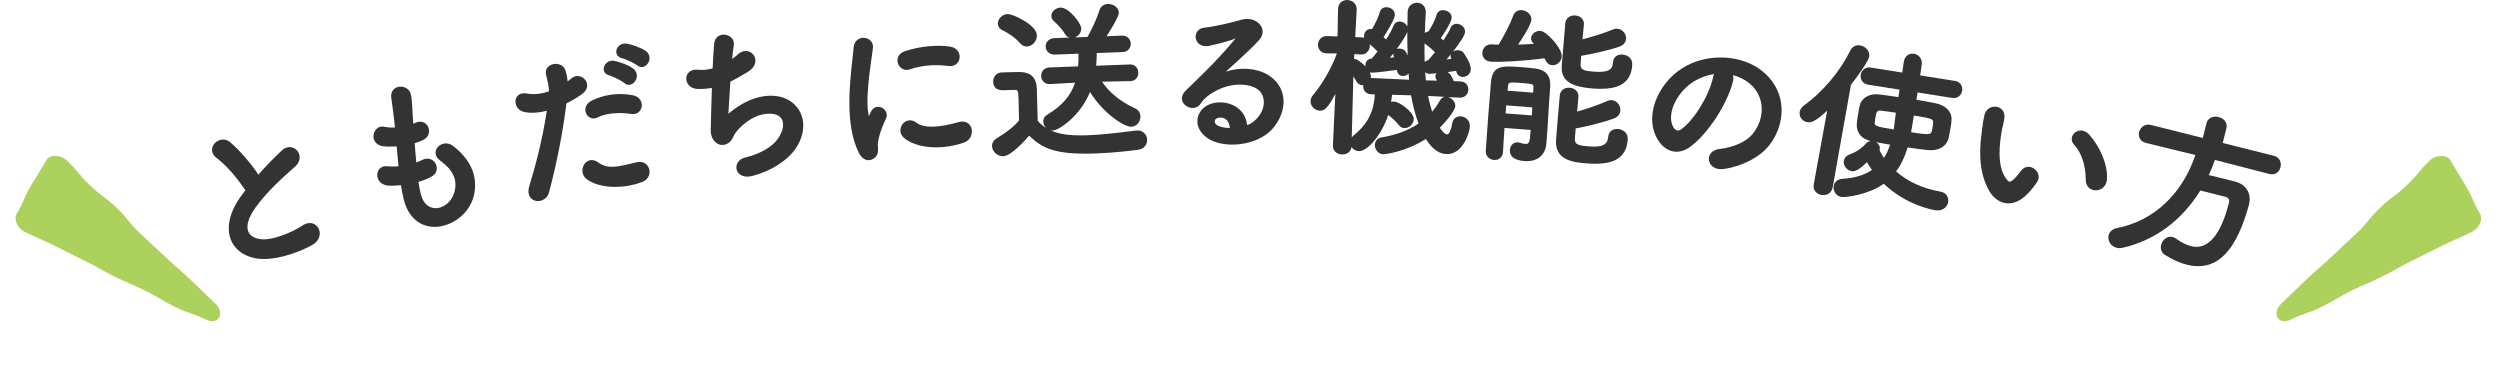
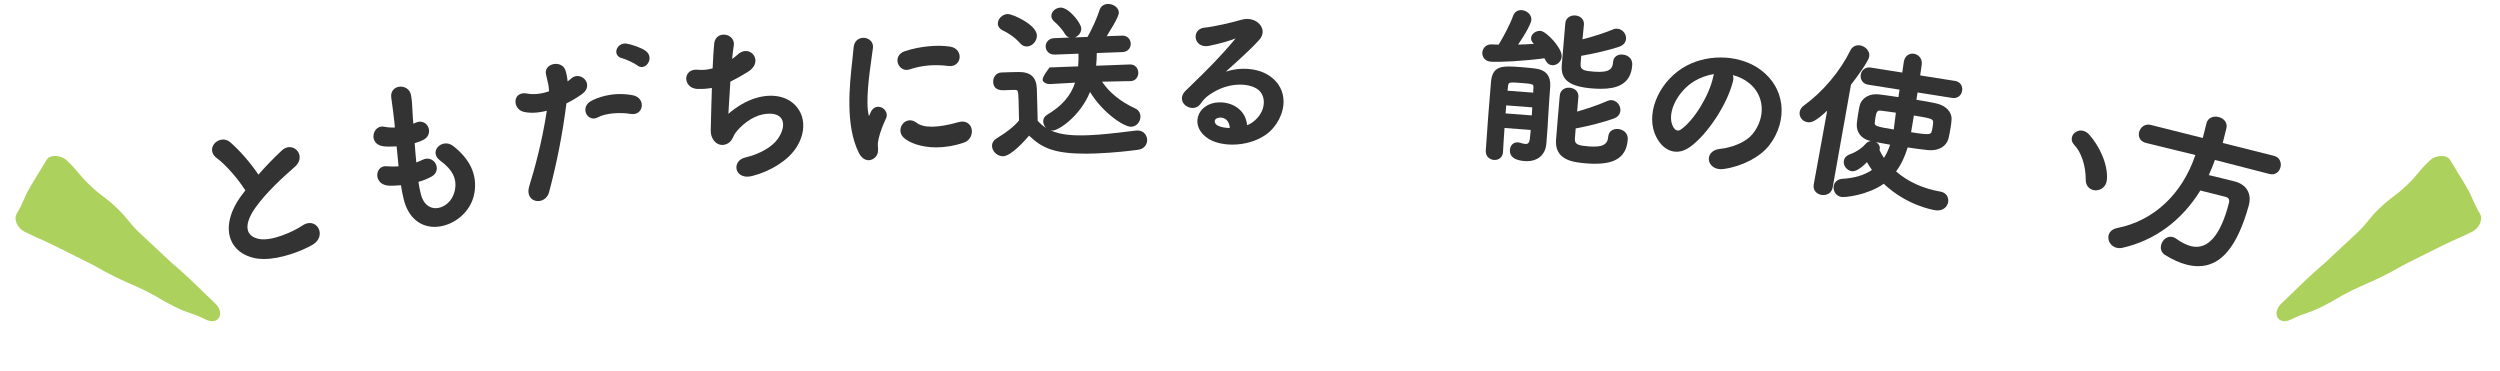
<svg xmlns="http://www.w3.org/2000/svg" width="533" height="79" viewBox="0 0 533 79" fill="none">
  <path d="M66.971 47.768C66.217 47.389 65.293 47.514 64.442 48.107C62.615 49.349 57.872 51.527 55.178 50.93C53.996 50.68 53.238 50.14 52.919 49.321C52.447 48.107 52.996 46.308 54.468 44.255C56.787 41.016 60.171 37.911 62.857 35.567C63.664 34.87 64.023 33.97 63.841 33.107C63.68 32.328 63.115 31.699 62.365 31.461C61.591 31.219 60.76 31.445 60.082 32.083C58.287 33.76 56.654 35.446 55.097 37.233C53.375 34.68 51.096 32.062 49.087 30.332C48.418 29.751 47.563 29.598 46.74 29.904C45.929 30.207 45.336 30.901 45.223 31.675C45.114 32.425 45.469 33.151 46.22 33.712C48.107 35.108 50.588 37.915 52.31 40.589C52.161 40.774 52.024 40.96 51.878 41.157C51.798 41.27 51.713 41.383 51.624 41.496C49.083 44.82 48.184 48.272 49.16 50.962C49.898 53.003 51.677 54.439 54.169 55.004C54.827 55.153 55.529 55.218 56.259 55.218C59.921 55.218 64.24 53.552 66.604 52.205C67.624 51.62 68.197 50.716 68.169 49.724C68.149 48.881 67.689 48.131 66.979 47.772L66.971 47.768Z" fill="black" fill-opacity="0.8" />
  <path d="M96.564 31.098C95.862 30.554 94.966 30.429 94.176 30.759C93.454 31.062 92.954 31.679 92.873 32.365C92.793 33.054 93.139 33.72 93.849 34.24C96.552 36.204 97.532 38.273 96.931 40.758C96.354 43.138 94.462 44.384 92.893 44.388H92.889C91.349 44.388 90.195 43.291 89.719 41.375C89.501 40.48 89.332 39.624 89.211 38.778C90.312 38.463 91.276 38.068 92.079 37.608C93.212 36.95 93.337 35.745 92.877 34.893C92.421 34.046 91.324 33.441 90.005 34.103C89.618 34.297 89.203 34.47 88.759 34.631C88.626 33.329 88.513 31.977 88.412 30.525C89.05 30.332 89.703 30.118 90.332 29.779C91.514 29.162 91.695 27.9 91.268 27.024C90.869 26.206 89.86 25.589 88.586 26.169C88.433 26.242 88.283 26.315 88.126 26.379C88.118 26.294 88.114 26.21 88.106 26.121C88.09 25.899 88.073 25.673 88.045 25.463C87.985 24.705 87.953 24.048 87.924 23.415C87.872 22.269 87.828 21.285 87.606 20.18C87.347 18.901 86.097 18.321 85.036 18.498C84.101 18.655 83.234 19.434 83.415 20.825L83.52 21.571C83.709 22.935 83.887 24.225 84.093 26.161C84.117 26.375 84.137 26.597 84.153 26.819C84.161 26.944 84.173 27.069 84.185 27.19C83.439 27.222 82.645 27.166 81.878 27.016C81.209 26.883 80.572 27.113 80.128 27.642C79.632 28.234 79.483 29.114 79.761 29.824C79.93 30.259 80.41 31.013 81.713 31.183C82.241 31.271 83.363 31.284 84.564 31.211L84.585 31.437C84.71 32.82 84.827 34.131 84.968 35.458C84.198 35.535 83.383 35.531 82.491 35.446C81.802 35.361 81.185 35.615 80.801 36.148C80.378 36.733 80.309 37.555 80.632 38.237C80.85 38.701 81.431 39.487 82.907 39.584C83.758 39.608 84.625 39.572 85.484 39.487C85.621 40.419 85.807 41.375 86.053 42.395C86.932 46.154 89.388 48.369 92.655 48.369C92.736 48.369 92.821 48.369 92.901 48.365C96.39 48.248 100.436 45.485 101.158 41.064C101.771 37.269 100.226 33.913 96.564 31.09V31.098Z" fill="black" fill-opacity="0.8" />
-   <path d="M135.699 34.6C131.605 35.608 129.548 36.116 127.532 34.62C126.37 33.757 125.257 34.132 124.672 34.882C123.974 35.777 123.918 37.245 125.031 38.153C126.265 39.157 128.504 39.847 131.162 39.847C132.948 39.847 134.929 39.536 136.921 38.798C138.292 38.298 138.696 37.004 138.389 35.987C138.103 35.043 137.159 34.245 135.695 34.604L135.699 34.6Z" fill="black" fill-opacity="0.8" />
  <path d="M125.168 17.97C125.071 17.244 124.539 16.603 123.813 16.337C123.103 16.075 122.365 16.224 121.804 16.732C121.55 16.938 121.292 17.147 121.014 17.361C120.937 16.486 120.78 15.683 120.546 14.969C120.122 13.764 118.811 13.425 117.791 13.719C116.916 13.973 116.145 14.739 116.411 15.881C116.476 16.159 116.536 16.417 116.593 16.659C116.843 17.708 117.029 18.486 117.049 19.466C115.379 20.039 113.786 20.205 112.427 19.951C110.87 19.652 110.123 20.41 109.942 21.217C109.72 22.217 110.317 23.5 111.563 23.819C112.963 24.173 114.609 24.105 116.585 23.613C115.516 30.554 113.943 36.084 112.846 39.665C112.394 41.109 112.882 41.908 113.209 42.259C113.584 42.658 114.129 42.872 114.701 42.872C114.891 42.872 115.084 42.848 115.274 42.799C116.145 42.581 116.811 41.904 117.061 40.988C118.755 34.6 119.965 28.4 120.763 22.04C121.877 21.499 123.038 20.806 124.055 20.08C125.164 19.297 125.228 18.426 125.172 17.974L125.168 17.97Z" fill="black" fill-opacity="0.8" />
-   <path d="M129.968 16.098C130.706 16.3 132.557 17.219 133.082 17.691C133.384 17.953 133.723 18.087 134.07 18.087C134.231 18.087 134.397 18.058 134.558 17.998C135.159 17.776 135.639 17.159 135.752 16.461C135.865 15.759 135.59 15.09 135.006 14.63C134.038 13.86 132.037 13.19 130.988 12.98C129.843 12.75 128.927 13.529 128.738 14.384C128.601 15.005 128.843 15.828 129.964 16.098H129.968Z" fill="black" fill-opacity="0.8" />
  <path d="M132.707 12.437C133.408 12.598 135.284 13.485 135.836 13.921C136.135 14.167 136.466 14.292 136.8 14.292C136.978 14.292 137.155 14.256 137.329 14.187C137.922 13.949 138.381 13.32 138.466 12.626C138.551 11.932 138.26 11.291 137.672 10.86C136.659 10.121 134.618 9.468 133.59 9.299C132.448 9.121 131.573 9.912 131.416 10.742C131.299 11.368 131.565 12.187 132.703 12.441L132.707 12.437Z" fill="black" fill-opacity="0.8" />
  <path d="M125.704 25.028C125.97 25.189 126.261 25.27 126.555 25.27C126.85 25.27 127.156 25.189 127.447 25.028C129.092 24.092 132.311 23.915 134.477 24.29C135.852 24.52 136.651 23.669 136.808 22.777C136.989 21.761 136.388 20.583 134.892 20.301C130.355 19.446 126.983 21.011 126.059 21.511C124.99 22.083 124.809 22.906 124.797 23.346C124.777 24.027 125.131 24.689 125.7 25.032L125.704 25.028Z" fill="black" fill-opacity="0.8" />
  <path d="M161.638 20.765C159.04 21.427 156.826 22.947 155.289 24.266C155.346 23.468 155.41 22.37 155.483 21.152C155.551 19.995 155.628 18.708 155.713 17.414C156.955 16.8 158.181 16.111 159.46 15.312C160.553 14.643 161.133 13.711 161.049 12.751C160.98 11.981 160.476 11.303 159.762 11.021C158.959 10.706 158.064 10.916 157.302 11.601C156.902 11.96 156.495 12.287 156.092 12.582C156.201 11.476 156.301 10.521 156.431 9.811C156.572 9.053 156.326 8.351 155.757 7.887C155.136 7.383 154.228 7.242 153.494 7.536C152.801 7.818 152.369 8.427 152.272 9.258C152.147 10.416 152.022 12.392 151.933 14.582C150.893 14.868 149.82 14.969 148.828 14.873C147.513 14.731 146.888 15.32 146.638 15.683C146.242 16.248 146.202 17.006 146.529 17.668C146.912 18.446 147.694 18.914 148.678 18.958C149.78 18.999 150.796 18.926 151.776 18.745C151.671 21.697 151.603 24.73 151.554 26.763L151.53 27.787C151.506 28.921 151.982 29.965 152.776 30.51C153.398 30.941 154.136 31.018 154.845 30.732C155.769 30.369 156.096 29.679 156.386 29.074C156.511 28.808 156.632 28.558 156.798 28.336C157.959 26.759 160.266 24.855 162.573 24.399C164.541 24.008 165.977 24.327 166.611 25.299C167.276 26.319 166.982 27.961 165.844 29.582C164.654 31.316 161.992 32.845 158.899 33.575C157.967 33.797 157.306 34.37 157.08 35.148C156.886 35.809 157.056 36.499 157.528 36.987C157.802 37.27 158.35 37.661 159.302 37.661C159.617 37.661 159.976 37.616 160.383 37.516C164.324 36.527 167.986 34.184 169.716 31.542C171.612 28.671 171.769 25.448 170.124 23.133C168.422 20.737 165.251 19.85 161.65 20.761L161.638 20.765Z" fill="black" fill-opacity="0.8" />
  <path d="M204.318 26.049C199.978 27.287 196.901 27.331 195.42 26.178C194.275 25.29 193.125 25.633 192.496 26.367C191.851 27.125 191.681 28.42 192.645 29.328C193.767 30.372 196.235 31.421 199.587 31.421C201.341 31.421 203.338 31.135 205.512 30.404C206.944 29.916 207.452 28.416 207.101 27.307C206.827 26.432 205.931 25.581 204.318 26.049Z" fill="black" fill-opacity="0.8" />
  <path d="M193.286 14.905C193.492 14.905 193.706 14.868 193.916 14.8C196.545 13.925 199.248 13.687 202.164 14.066C203.616 14.271 204.435 13.356 204.576 12.416C204.737 11.376 204.108 10.194 202.607 9.948C199.865 9.5 196.081 9.871 192.96 10.9C192.088 11.186 191.528 11.747 191.375 12.481C191.229 13.174 191.496 13.941 192.044 14.429C192.399 14.743 192.831 14.909 193.278 14.909L193.286 14.905Z" fill="black" fill-opacity="0.8" />
  <path d="M188.019 22.959C187.281 22.588 186.285 22.693 185.704 23.782C185.632 23.931 185.398 24.439 185.261 24.77C184.47 21.951 185.333 15.796 185.857 12.073C185.962 11.327 186.051 10.685 186.112 10.197C186.188 9.5 185.914 8.87 185.357 8.467C184.728 8.015 183.873 7.935 183.179 8.261C182.474 8.592 182.05 9.278 181.986 10.189C181.933 10.899 181.832 11.783 181.719 12.803C181.139 17.994 180.167 26.686 183.083 32.542C183.667 33.716 184.406 34.059 184.918 34.139C185.007 34.151 185.099 34.159 185.188 34.159C185.704 34.159 186.212 33.934 186.62 33.514C187.281 32.836 187.225 32.034 187.176 31.328C187.152 31.001 187.132 30.691 187.176 30.392C187.297 29.456 187.693 27.807 188.899 25.254C189.346 24.314 188.806 23.346 188.027 22.951L188.019 22.959Z" fill="black" fill-opacity="0.8" />
-   <path d="M242.44 27.823L242.235 27.831C241.734 27.888 241.194 27.956 240.625 28.025C238.088 28.335 234.934 28.723 231.982 28.832C228.787 28.953 226.081 28.775 223.911 27.767C224.101 27.815 224.294 27.835 224.496 27.827C225.706 27.783 230.284 24.806 232.393 19.607C235.104 24.04 239.56 27.021 241.133 27.021C241.15 27.021 241.162 27.021 241.178 27.021C242.44 26.972 243.178 25.827 243.142 24.79C243.114 24.028 242.711 23.431 242.005 23.108C238.923 21.693 236.499 19.732 234.959 17.417L241.029 17.288H241.069C242.17 17.244 242.715 16.34 242.682 15.469C242.666 15.001 242.497 14.57 242.21 14.259C241.884 13.9 241.428 13.727 240.9 13.743L233.7 14.013C233.785 13.073 233.829 12.166 233.833 11.307L239.347 11.101C239.887 11.081 240.343 10.871 240.662 10.5C240.944 10.169 241.089 9.734 241.073 9.282C241.041 8.411 240.395 7.552 239.218 7.596L235.947 7.717C238.29 4.007 238.548 3.051 238.536 2.655C238.516 2.135 238.234 1.655 237.733 1.304C237.286 0.99 236.717 0.824 236.164 0.844C235.301 0.877 234.644 1.385 234.402 2.204C233.942 3.74 232.708 6.402 231.865 7.87L229.167 7.971C229.909 7.697 230.554 6.967 230.522 6.043C230.477 4.878 227.832 1.554 226.093 1.619C225.593 1.639 225.093 1.845 224.722 2.183C224.343 2.534 224.133 2.994 224.149 3.446C224.165 3.849 224.351 4.208 224.722 4.555C225.283 5.043 226.327 6.031 227.009 7.181C227.239 7.596 227.582 7.887 227.997 8.012L224.77 8.133C224.048 8.161 223.617 8.471 223.383 8.73C223.08 9.064 222.919 9.5 222.939 9.956C222.955 10.415 223.145 10.839 223.476 11.146C223.73 11.383 224.177 11.662 224.903 11.638L229.933 11.448C229.957 12.404 229.933 13.311 229.856 14.15L223.774 14.38C222.495 14.429 221.947 15.376 221.979 16.24C221.995 16.695 222.177 17.119 222.487 17.425C222.729 17.667 223.169 17.95 223.871 17.925L229.207 17.623C228.291 20.414 226.412 22.58 223.326 24.419C222.717 24.754 222.395 25.302 222.419 25.96C222.439 26.448 222.665 26.932 223.044 27.283C223.052 27.291 223.06 27.299 223.068 27.303C222.399 26.892 221.79 26.383 221.237 25.754C221.197 24.601 221.169 23.403 221.144 22.237C221.12 21.084 221.096 19.958 221.056 18.926C220.963 16.474 219.733 15.34 217.212 15.352C216.01 15.36 214.792 15.405 213.501 15.453C212.961 15.473 212.485 15.715 212.162 16.131C211.88 16.494 211.727 16.978 211.747 17.458C211.815 19.321 213.513 19.256 214.151 19.232L215.675 19.176C216.442 19.148 216.792 19.152 216.921 19.337C217.095 19.583 217.119 20.253 217.163 21.362C217.208 22.576 217.228 23.802 217.248 25.222L217.256 25.677C216.256 26.916 214.743 28.126 212.501 29.485C211.831 29.892 211.476 30.489 211.501 31.167C211.521 31.719 211.795 32.272 212.255 32.687C212.695 33.083 213.255 33.309 213.808 33.309C213.832 33.309 213.86 33.309 213.884 33.309C215.615 33.244 218.583 29.88 219.398 28.92C222.169 31.514 224.69 33.05 233.66 32.716C237.568 32.571 241.186 32.127 242.557 31.945C244.094 31.756 244.602 30.663 244.57 29.788C244.55 29.267 244.34 28.767 243.989 28.408C243.594 28.001 243.061 27.799 242.448 27.819L242.44 27.823Z" fill="black" fill-opacity="0.8" />
+   <path d="M242.44 27.823L242.235 27.831C241.734 27.888 241.194 27.956 240.625 28.025C238.088 28.335 234.934 28.723 231.982 28.832C228.787 28.953 226.081 28.775 223.911 27.767C224.101 27.815 224.294 27.835 224.496 27.827C225.706 27.783 230.284 24.806 232.393 19.607C235.104 24.04 239.56 27.021 241.133 27.021C241.15 27.021 241.162 27.021 241.178 27.021C242.44 26.972 243.178 25.827 243.142 24.79C243.114 24.028 242.711 23.431 242.005 23.108C238.923 21.693 236.499 19.732 234.959 17.417L241.029 17.288H241.069C242.17 17.244 242.715 16.34 242.682 15.469C242.666 15.001 242.497 14.57 242.21 14.259C241.884 13.9 241.428 13.727 240.9 13.743L233.7 14.013C233.785 13.073 233.829 12.166 233.833 11.307L239.347 11.101C239.887 11.081 240.343 10.871 240.662 10.5C240.944 10.169 241.089 9.734 241.073 9.282C241.041 8.411 240.395 7.552 239.218 7.596L235.947 7.717C238.29 4.007 238.548 3.051 238.536 2.655C238.516 2.135 238.234 1.655 237.733 1.304C237.286 0.99 236.717 0.824 236.164 0.844C235.301 0.877 234.644 1.385 234.402 2.204C233.942 3.74 232.708 6.402 231.865 7.87L229.167 7.971C229.909 7.697 230.554 6.967 230.522 6.043C230.477 4.878 227.832 1.554 226.093 1.619C225.593 1.639 225.093 1.845 224.722 2.183C224.343 2.534 224.133 2.994 224.149 3.446C224.165 3.849 224.351 4.208 224.722 4.555C225.283 5.043 226.327 6.031 227.009 7.181C227.239 7.596 227.582 7.887 227.997 8.012L224.77 8.133C224.048 8.161 223.617 8.471 223.383 8.73C223.08 9.064 222.919 9.5 222.939 9.956C222.955 10.415 223.145 10.839 223.476 11.146C223.73 11.383 224.177 11.662 224.903 11.638L229.933 11.448C229.957 12.404 229.933 13.311 229.856 14.15L223.774 14.38C221.995 16.695 222.177 17.119 222.487 17.425C222.729 17.667 223.169 17.95 223.871 17.925L229.207 17.623C228.291 20.414 226.412 22.58 223.326 24.419C222.717 24.754 222.395 25.302 222.419 25.96C222.439 26.448 222.665 26.932 223.044 27.283C223.052 27.291 223.06 27.299 223.068 27.303C222.399 26.892 221.79 26.383 221.237 25.754C221.197 24.601 221.169 23.403 221.144 22.237C221.12 21.084 221.096 19.958 221.056 18.926C220.963 16.474 219.733 15.34 217.212 15.352C216.01 15.36 214.792 15.405 213.501 15.453C212.961 15.473 212.485 15.715 212.162 16.131C211.88 16.494 211.727 16.978 211.747 17.458C211.815 19.321 213.513 19.256 214.151 19.232L215.675 19.176C216.442 19.148 216.792 19.152 216.921 19.337C217.095 19.583 217.119 20.253 217.163 21.362C217.208 22.576 217.228 23.802 217.248 25.222L217.256 25.677C216.256 26.916 214.743 28.126 212.501 29.485C211.831 29.892 211.476 30.489 211.501 31.167C211.521 31.719 211.795 32.272 212.255 32.687C212.695 33.083 213.255 33.309 213.808 33.309C213.832 33.309 213.86 33.309 213.884 33.309C215.615 33.244 218.583 29.88 219.398 28.92C222.169 31.514 224.69 33.05 233.66 32.716C237.568 32.571 241.186 32.127 242.557 31.945C244.094 31.756 244.602 30.663 244.57 29.788C244.55 29.267 244.34 28.767 243.989 28.408C243.594 28.001 243.061 27.799 242.448 27.819L242.44 27.823Z" fill="black" fill-opacity="0.8" />
  <path d="M213.76 6.478C214.756 6.914 216.325 7.89 217.462 9.197C217.854 9.665 218.346 9.911 218.894 9.911C218.919 9.911 218.939 9.911 218.963 9.911C220.108 9.866 221.109 8.733 221.064 7.531C221.016 6.281 219.528 5.131 218.289 4.385C216.974 3.595 215.418 2.973 214.817 2.994C213.691 3.034 212.699 4.03 212.739 5.083C212.76 5.664 213.131 6.172 213.764 6.478H213.76Z" fill="black" fill-opacity="0.8" />
  <path d="M270.263 15.928C267.883 14.489 264.362 14.271 261.349 15.271C261.934 14.735 262.539 14.186 263.164 13.625C263.559 13.271 263.954 12.912 264.354 12.549C266.084 10.976 267.431 9.649 268.472 8.495C269.286 7.596 269.424 6.49 268.831 5.535C268.202 4.514 266.645 3.659 264.709 4.2C262.494 4.841 259.062 5.647 256.759 5.902C255.94 5.99 255.315 6.426 255.045 7.1C254.779 7.757 254.908 8.543 255.372 9.096C255.9 9.729 256.775 9.975 257.771 9.774C260.111 9.29 262.236 8.689 263.442 8.184C259.986 12.335 257.32 14.924 253.976 18.171L252.806 19.308C251.842 20.24 251.931 21.095 252.068 21.519C252.31 22.269 253.056 22.862 253.932 22.991C254.75 23.112 255.48 22.805 255.936 22.148C256.727 20.998 257.449 20.365 258.909 19.542C262.434 17.522 266.257 17.752 268.068 18.994C268.875 19.538 269.371 20.47 269.44 21.543C269.533 23.031 268.827 24.544 267.508 25.701C266.983 26.161 266.403 26.508 265.874 26.685C265.761 25.383 265.229 24.249 264.321 23.394C263.216 22.349 261.603 21.777 259.893 21.825C257.687 21.882 255.932 23.067 255.42 24.85C254.928 26.564 255.714 28.311 257.529 29.513C258.784 30.352 260.683 30.831 262.748 30.831C265.16 30.831 267.794 30.182 269.896 28.702C272.239 27.036 273.747 24.112 273.65 21.426C273.594 19.821 272.961 17.566 270.271 15.928H270.263ZM259.598 26.758C259.155 26.52 258.909 26.108 258.989 25.733C259.066 25.37 259.445 25.124 260.006 25.076C260.595 25.028 261.107 25.193 261.49 25.56C261.91 25.955 262.156 26.576 262.192 27.294C261.175 27.286 260.22 27.089 259.594 26.758H259.598Z" fill="black" fill-opacity="0.8" />
-   <path d="M310.458 15.13C310.588 15.889 311.116 16.377 311.834 16.405C312.632 16.433 313.54 15.824 313.576 14.788C313.625 13.477 312.116 11.347 312.003 11.226C311.757 10.916 311.346 10.734 310.85 10.714C310.466 10.702 310.075 10.803 309.773 11.012C311.059 9.387 312.322 7.576 312.354 6.786C312.37 6.342 312.177 5.91 311.806 5.576C311.471 5.273 311.043 5.092 310.628 5.075C310.007 5.055 309.482 5.386 309.257 5.951C308.93 6.757 308.345 7.697 307.74 8.613C307.575 8.459 307.409 8.318 307.244 8.181C307.22 8.161 307.199 8.145 307.175 8.125C307.72 7.338 309.454 4.761 309.491 3.777C309.527 2.829 308.599 2.204 307.724 2.171C306.978 2.143 306.409 2.547 306.264 3.192C305.986 4.297 305.207 5.68 304.57 6.689C304.243 6.737 303.977 6.87 303.775 7.052C303.783 6.834 303.791 6.62 303.799 6.41C303.848 5.096 303.896 3.857 303.977 2.708V2.664C304.029 1.284 303.089 0.619 302.194 0.586C301.694 0.566 301.186 0.732 300.811 1.034C300.508 1.28 300.141 1.728 300.113 2.482C300.113 2.514 300.069 3.777 300.052 5.672C299.964 5.463 299.827 5.265 299.645 5.096C299.318 4.789 298.883 4.604 298.447 4.587C297.979 4.571 297.383 4.789 297.112 5.463C296.757 6.318 296.184 7.387 295.515 8.435C295.341 8.25 295.164 8.068 294.975 7.895C295.652 6.866 297.35 4.128 297.386 3.184C297.403 2.72 297.209 2.297 296.842 1.99C296.523 1.724 296.092 1.562 295.656 1.546C294.91 1.518 294.349 1.909 294.16 2.603C293.849 3.833 292.982 5.41 292.522 6.193C292.466 6.189 292.409 6.185 292.357 6.185C291.97 6.169 291.615 6.277 291.349 6.487C291.111 6.673 290.824 7.032 290.8 7.701C290.796 7.822 290.8 7.939 290.824 8.052C290.655 8 290.465 7.967 290.256 7.959L288.929 7.911C289.082 4.813 289.251 2.123 289.251 2.095V2.051C289.3 0.772 288.275 0.042 287.283 0.002C286.343 -0.035 285.327 0.546 285.274 1.901L285.157 7.77L283 7.689C281.729 7.641 281.031 8.552 280.995 9.48C280.979 9.956 281.124 10.408 281.411 10.746C281.636 11.017 282.06 11.347 282.786 11.376L285.028 11.396C283.742 14.917 281.548 18.39 279.926 20.293C279.599 20.672 279.43 21.084 279.414 21.552C279.394 22.064 279.603 22.58 279.987 22.967C280.362 23.351 280.87 23.576 281.382 23.596C282.177 23.629 282.987 23.355 284.69 20.011L284.177 31.026C284.133 32.224 285.101 32.889 286.081 32.925C286.113 32.925 286.142 32.925 286.174 32.925C287.073 32.925 288.021 32.438 288.146 31.336C288.465 31.849 289.042 32.2 289.703 32.224C291.643 32.296 294.716 28.473 295.955 24.516C296.33 24.786 297.431 25.625 298.258 26.702C298.576 27.089 298.972 27.303 299.403 27.319C299.883 27.335 300.383 27.138 300.77 26.771C301.162 26.404 301.396 25.912 301.412 25.419C301.468 23.899 298.346 21.697 297.217 21.652C297.003 21.644 296.785 21.677 296.58 21.749C296.664 21.249 296.741 20.733 296.798 20.204L300.839 20.325C301.246 22.633 301.771 24.605 302.444 26.339C300.262 27.803 297.608 28.795 294.551 29.296C293.599 29.441 293.147 30.179 293.119 30.848C293.083 31.8 293.793 32.849 294.906 32.889C295.378 32.901 299.867 32.308 303.997 29.614C304.727 30.772 306.119 32.768 308.381 32.853C311.919 32.982 313.326 28.198 313.375 26.964C313.427 25.613 312.398 24.847 311.41 24.806C310.471 24.774 309.793 25.307 309.64 26.202C309.381 27.763 308.958 28.654 308.482 28.654C308.478 28.654 308.474 28.654 308.466 28.654C308.038 28.638 307.542 28.021 306.957 27.243C308.337 25.867 310.229 23.58 310.265 22.628C310.297 21.721 309.543 20.934 308.76 20.692L311.189 20.822H311.229C311.749 20.842 312.213 20.668 312.556 20.317C312.858 20.007 313.032 19.587 313.052 19.136C313.084 18.309 312.568 17.397 311.326 17.353L309.938 17.3C309.595 16.332 309.164 15.687 308.639 15.364C309.297 15.28 309.934 15.191 310.45 15.11C310.45 15.123 310.458 15.135 310.458 15.143V15.13ZM306.34 17.196L304.001 17.135C303.941 16.558 303.888 15.977 303.848 15.393C304.098 15.619 304.421 15.723 304.735 15.736C304.957 15.744 305.546 15.699 306.296 15.623C306.127 15.8 306.018 16.022 306.01 16.28C306.006 16.409 306.002 16.449 306.336 17.196H306.34ZM307.018 21.374C306.498 22.294 305.933 23.108 305.332 23.802C304.993 22.77 304.699 21.628 304.469 20.454L307.974 20.64C307.599 20.729 307.268 20.979 307.018 21.374ZM303.715 9.238C303.751 9.274 303.791 9.306 303.836 9.335C304.267 9.633 305.191 10.395 305.929 11.126C305.477 11.71 305.018 12.259 304.602 12.71C304.554 12.755 304.505 12.803 304.457 12.852C304.171 12.892 303.92 13.029 303.739 13.235C303.695 11.86 303.695 10.512 303.715 9.238ZM309.426 12.573H309.357C309.063 12.606 308.744 12.634 308.418 12.658C308.704 12.327 309.015 11.952 309.333 11.561C309.293 11.666 309.269 11.779 309.265 11.9C309.257 12.11 309.313 12.344 309.426 12.573ZM297.217 12.219C297.161 12.223 297.104 12.231 297.048 12.235C296.818 12.259 296.576 12.279 296.326 12.303C296.576 12.005 296.814 11.706 297.044 11.416C297.044 11.436 297.044 11.456 297.044 11.48C297.035 11.718 297.108 11.928 297.221 12.223L297.217 12.219ZM292.014 9.419C292.53 9.847 293.188 10.436 293.696 10.98C293.2 11.61 292.829 12.057 292.514 12.4C292.474 12.436 292.429 12.477 292.389 12.521H292.345C291.562 12.537 291.127 13.211 291.102 13.864C291.098 13.977 291.102 14.078 291.111 14.175C291.026 14.082 290.941 14.001 290.869 13.925C290.365 13.428 289.364 12.585 288.804 12.565C288.787 12.565 288.775 12.565 288.759 12.565C288.731 12.565 288.707 12.565 288.679 12.565L288.739 11.537L290.11 11.617H290.183C291.304 11.662 292.01 10.742 292.042 9.827C292.046 9.69 292.042 9.548 292.014 9.411V9.419ZM292.538 16.635C292.49 16.635 292.437 16.635 292.389 16.635C292.341 16.635 292.284 16.635 292.232 16.639C292.256 16.534 292.268 16.425 292.272 16.312C292.284 16.03 292.187 15.727 292.034 15.429C292.159 15.469 292.292 15.489 292.434 15.493C293.152 15.522 296.479 15.09 297.806 14.909C297.923 15.84 298.556 16.195 299.089 16.215C299.524 16.232 299.988 16.042 300.302 15.655C300.335 16.111 300.375 16.562 300.419 17.002L292.534 16.635H292.538ZM288.537 16.276C288.755 16.607 288.973 16.978 289.207 17.377C289.598 18.014 290.094 18.164 290.445 18.176C290.518 18.176 290.59 18.176 290.667 18.168C290.655 18.244 290.647 18.317 290.643 18.39C290.627 18.829 290.768 19.236 291.042 19.547C291.349 19.89 291.796 20.079 292.333 20.1L293.115 20.128C292.946 22.931 292.228 25.908 288.687 28.799C288.473 28.965 288.315 29.142 288.194 29.316C288.263 26.38 288.408 20.467 288.537 16.272V16.276ZM300.109 11.848C300 11.561 299.871 11.291 299.726 11.061C299.496 10.642 299.016 10.379 298.439 10.355C298.415 10.355 298.391 10.355 298.367 10.355C298.149 10.355 297.947 10.391 297.774 10.46C298.919 8.915 299.734 7.568 300.036 6.806C300.036 8.298 300.048 10.049 300.109 11.848Z" fill="black" fill-opacity="0.8" />
  <path d="M344.939 27.497C344.007 27.424 342.967 27.908 342.874 29.134C342.741 30.869 341.628 31.429 338.76 31.212C336.606 31.046 335.671 30.845 335.767 29.574L335.933 27.384C338.724 26.876 342.023 26.017 344.028 25.279C344.895 24.976 345.407 24.375 345.467 23.581C345.552 22.475 344.689 21.435 343.624 21.354C343.302 21.33 342.963 21.394 342.664 21.536C341.039 22.258 338.667 23.092 336.243 23.79C336.292 23.185 336.344 22.604 336.392 22.08C336.441 21.564 336.481 21.1 336.514 20.677C336.61 19.426 335.614 18.777 334.65 18.7C333.702 18.628 332.638 19.132 332.541 20.402C332.363 22.253 331.928 27.509 331.75 29.812C331.605 31.72 332.303 33.087 333.827 33.877C335.122 34.547 336.78 34.724 338.369 34.846C338.982 34.894 339.559 34.914 340.103 34.914C341.983 34.914 343.435 34.632 344.516 34.059C346.052 33.244 346.871 31.857 347.028 29.812C347.157 28.118 345.774 27.557 344.935 27.493L344.939 27.497Z" fill="black" fill-opacity="0.8" />
  <path d="M327.407 14.622C326.769 14.541 325.608 14.412 324.43 14.323C320.437 14.021 318.239 13.851 317.888 17.369C317.819 18.288 317.731 19.357 317.634 20.51C317.521 21.858 317.4 23.322 317.287 24.786C317.178 26.23 317.077 27.686 316.985 29.029C316.904 30.174 316.831 31.235 316.763 32.147C316.714 33.393 317.638 34.034 318.517 34.103C318.973 34.139 319.416 34.014 319.763 33.76C320.042 33.55 320.389 33.155 320.441 32.453V32.409C320.51 31.15 320.614 29.267 320.764 27.282L326.35 27.706C326.322 28.024 326.293 28.327 326.261 28.609C326.229 28.932 326.196 29.23 326.176 29.493C326.051 30.658 325.616 30.723 325.152 30.686C324.89 30.666 324.555 30.59 324.043 30.428C323.865 30.368 323.732 30.36 323.611 30.352C323.131 30.315 322.704 30.477 322.389 30.808C322.115 31.098 321.945 31.501 321.913 31.945C321.804 33.369 322.873 34.179 325.091 34.349C325.249 34.361 325.402 34.365 325.555 34.365C326.64 34.365 327.58 34.062 328.298 33.474C329.113 32.808 329.593 31.816 329.685 30.606L329.871 28.182C329.939 27.27 330.012 26.326 330.024 25.709C330.077 24.536 330.468 18.917 330.512 18.361C330.637 16.195 329.564 14.9 327.415 14.622H327.407ZM326.919 18.748C326.902 18.942 326.898 19.147 326.89 19.361C326.886 19.49 326.882 19.619 326.874 19.752L321.405 19.337C321.417 19.204 321.433 19.075 321.449 18.945C321.474 18.736 321.498 18.53 321.51 18.357C321.627 17.55 321.635 17.485 324.208 17.679C325.462 17.776 326.313 17.848 326.689 18.022C326.89 18.115 326.959 18.195 326.919 18.748ZM326.676 22.89C326.656 23.177 326.644 23.467 326.628 23.753C326.612 24.04 326.6 24.322 326.58 24.604L320.994 24.181L321.123 22.467L326.672 22.89H326.676Z" fill="black" fill-opacity="0.8" />
  <path d="M347.085 11.992C346.621 11.71 346.121 11.646 345.927 11.629C345.415 11.589 344.955 11.698 344.6 11.94C344.185 12.222 343.943 12.67 343.903 13.235C343.81 14.469 343.431 15.554 339.938 15.287C337.925 15.134 336.877 14.993 336.981 13.654L337.115 11.9C339.902 11.432 343.189 10.645 345.197 9.972C346.403 9.552 346.641 8.729 346.674 8.278C346.754 7.209 345.891 6.205 344.822 6.124C344.596 6.108 344.258 6.104 343.907 6.269C342.31 6.951 339.841 7.749 337.385 8.387C337.437 7.802 337.498 7.225 337.55 6.709C337.607 6.168 337.659 5.68 337.695 5.233C337.736 4.692 337.546 4.196 337.163 3.841C336.828 3.53 336.364 3.337 335.864 3.296C335.356 3.256 334.868 3.381 334.481 3.639C334.029 3.942 333.767 4.402 333.723 4.962C333.545 6.83 333.134 11.738 332.968 13.904C332.73 17.05 334.638 18.486 339.555 18.861C340.18 18.91 340.761 18.934 341.305 18.934C343.096 18.934 344.447 18.672 345.492 18.131C347.016 17.34 347.835 15.965 347.988 13.924C348.069 12.843 347.545 12.287 347.085 12.004V11.992Z" fill="black" fill-opacity="0.8" />
  <path d="M332.948 12.073C333.037 10.904 331.755 9.307 331.202 8.673C330.323 7.669 329.125 6.636 328.443 6.584C327.979 6.548 327.491 6.689 327.104 6.967C326.705 7.258 326.459 7.661 326.427 8.08C326.39 8.544 326.584 8.96 326.991 9.306C327.007 9.319 327.02 9.335 327.036 9.347C326.08 9.411 324.886 9.48 323.652 9.512C326.362 5.556 326.483 4.317 326.487 4.261C326.576 3.107 325.503 2.244 324.45 2.164C323.595 2.099 322.91 2.535 322.611 3.341C321.966 5.176 320.409 8.08 319.513 9.516C319.001 9.508 318.517 9.5 318.07 9.468C316.843 9.375 316.101 10.283 316.033 11.182C315.964 12.085 316.557 13.053 317.823 13.15C319.667 13.291 325.019 13.005 329.27 12.424C329.77 13.396 330.113 13.832 330.944 13.896C330.984 13.896 331.025 13.9 331.065 13.9C331.496 13.9 331.932 13.731 332.279 13.425C332.67 13.078 332.908 12.598 332.948 12.073Z" fill="black" fill-opacity="0.8" />
  <path d="M375.548 15.021C371.321 11.755 364.593 11.331 359.548 14.017C354.071 16.945 350.953 23.508 352.744 28.343C353.482 30.324 354.784 31.724 356.309 32.183C357.62 32.578 359.023 32.268 360.371 31.288C364.118 28.545 368.28 22.169 369.462 17.361C369.591 16.881 369.583 16.413 369.449 16.01C370.776 16.349 371.958 16.937 372.971 17.764C376.213 20.398 376.5 25.06 373.628 28.602C372.346 30.183 369.546 31.449 366.655 31.752C365.594 31.873 364.799 32.377 364.477 33.139C364.202 33.788 364.303 34.523 364.751 35.107C365.231 35.733 366.005 36.067 366.933 36.067C367.118 36.067 367.312 36.055 367.514 36.027C371.438 35.47 375.241 33.49 377.197 30.985C379.21 28.404 380.142 25.202 379.759 22.193C379.396 19.345 377.94 16.869 375.548 15.026V15.021ZM361.242 17.296C362.532 16.53 363.972 16.014 365.428 15.788C365.348 15.981 365.283 16.199 365.239 16.429C364.408 20.362 361.141 25.69 358.378 27.601C358.072 27.815 357.777 27.88 357.503 27.795C357.12 27.674 356.773 27.267 356.543 26.67C355.434 23.919 357.672 19.45 361.242 17.296Z" fill="black" fill-opacity="0.8" />
  <path d="M416.761 17.244L409.384 16.078C409.432 15.752 409.476 15.421 409.525 15.09C409.585 14.65 409.646 14.207 409.718 13.743C409.88 12.452 408.976 11.601 408.049 11.456C407.557 11.379 407.076 11.492 406.689 11.771C406.262 12.081 405.988 12.569 405.891 13.182L405.56 15.469L398.837 14.404C398.284 14.316 397.78 14.437 397.38 14.755C397.021 15.038 396.784 15.453 396.711 15.917C396.634 16.397 396.731 16.877 396.981 17.26C397.263 17.688 397.703 17.962 398.26 18.051L404.987 19.115L404.737 20.704C403.136 20.454 401.628 20.257 400.603 20.124C398.562 19.874 396.86 20.886 396.465 22.584C396.348 23.088 396.247 23.733 396.134 24.427C396.029 25.085 395.924 25.762 395.868 26.359C395.735 28.255 396.852 29.634 398.873 30.082C398.453 30.114 398.082 30.296 397.812 30.602C397.243 31.308 396.009 32.328 394.408 32.889C393.464 33.232 393.178 33.853 393.105 34.309C393.029 34.785 393.17 35.297 393.492 35.717C393.811 36.132 394.271 36.414 394.759 36.491C395.307 36.58 396.175 36.43 398.046 34.575C398.344 35.111 398.691 35.664 399.103 36.241C397.401 37.37 395.339 37.983 392.819 38.116C391.814 38.185 391.076 38.794 390.939 39.661C390.786 40.633 391.379 41.803 392.605 41.996C393.452 42.13 398.328 41.536 401.615 39.177C406.439 43.743 411.969 44.727 412.594 44.824C412.772 44.852 412.937 44.864 413.098 44.864C414.389 44.864 415.196 44.017 415.345 43.077C415.425 42.577 415.321 42.081 415.054 41.678C414.756 41.234 414.288 40.948 413.707 40.855C409.96 40.197 406.778 38.749 404.241 36.547C405.286 35.156 406.096 33.478 406.714 31.433C408.254 31.671 409.718 31.865 410.965 31.994C413.276 32.244 414.994 31.252 415.45 29.404C415.567 28.884 415.732 28.077 415.869 27.21C415.958 26.65 416.059 26.012 416.071 25.448C416.172 23.846 414.792 22.443 412.723 22.032C411.537 21.777 410.11 21.511 408.577 21.265L408.823 19.712L416.196 20.878C416.765 20.967 417.277 20.846 417.672 20.523C418.019 20.241 418.253 19.813 418.329 19.329C418.406 18.857 418.309 18.393 418.067 18.022C417.874 17.724 417.491 17.349 416.777 17.236L416.761 17.244ZM412.042 27.021C411.876 28.073 411.8 28.412 411.352 28.533C410.771 28.695 409.541 28.521 407.444 28.19C407.637 27.134 407.803 26.093 407.964 25.081L408.032 24.633C410.154 24.968 411.336 25.165 411.836 25.468C412.207 25.694 412.207 25.964 412.038 27.017L412.042 27.021ZM399.696 26.21C399.712 25.899 399.776 25.476 399.837 25.089C400.026 23.883 400.248 23.58 400.772 23.58C400.849 23.58 400.934 23.588 401.026 23.596C401.946 23.709 403.027 23.846 404.205 24.028L404.173 24.23C404.108 24.629 404.056 25.097 403.995 25.641C403.927 26.234 403.854 26.9 403.749 27.605C399.998 27.005 399.647 26.811 399.696 26.206V26.21ZM400.385 30.626C400.252 30.489 400.091 30.376 399.909 30.288C399.97 30.3 400.03 30.312 400.095 30.324C400.966 30.493 401.946 30.683 402.971 30.852C402.616 31.929 402.18 32.857 401.656 33.668C401.313 33.155 400.99 32.587 400.716 32.006C400.744 31.913 400.756 31.832 400.764 31.78C400.833 31.352 400.696 30.945 400.385 30.626Z" fill="black" fill-opacity="0.8" />
  <path d="M398.518 12.057C398.607 11.497 398.43 10.936 398.018 10.472C397.647 10.053 397.115 9.762 396.566 9.678C395.667 9.537 394.884 9.948 394.481 10.779C392.307 15.228 388.604 19.608 384.583 22.5C384.095 22.855 383.773 23.351 383.692 23.863C383.611 24.363 383.736 24.863 384.043 25.274C384.349 25.686 384.797 25.96 385.309 26.041C386.088 26.166 386.915 26.049 389.556 23.589L386.689 39.323L386.681 39.367C386.588 39.956 386.725 40.484 387.084 40.888C387.39 41.234 387.846 41.472 388.367 41.557C388.488 41.577 388.613 41.585 388.738 41.585C389.601 41.585 390.504 41.113 390.722 39.976L394.626 18.067C396.171 16.111 398.369 12.993 398.518 12.057Z" fill="black" fill-opacity="0.8" />
-   <path d="M433.644 35.942C432.841 35.401 431.676 35.341 430.877 36.426C430.53 36.922 429.865 37.725 429.32 38.237C428.925 38.6 428.643 38.753 428.437 38.733C428.219 38.709 427.965 38.467 427.59 37.922C426.255 35.982 425.961 32.869 426.691 28.392C426.82 27.561 426.925 27.149 427.025 26.754C427.122 26.363 427.215 25.996 427.32 25.298C427.558 23.822 426.703 22.971 425.747 22.781C424.686 22.572 423.404 23.148 423.089 24.483C422.839 25.568 422.754 26.206 422.577 27.605L422.464 28.492C421.758 33.635 422.347 37.809 424.218 40.891C425.085 42.306 426.388 43.198 427.788 43.339C427.917 43.351 428.05 43.359 428.191 43.359C429.268 43.359 430.764 42.936 432.386 41.205C433.269 40.254 433.934 39.411 434.366 38.701C435.007 37.656 434.475 36.503 433.652 35.946L433.644 35.942Z" fill="black" fill-opacity="0.8" />
  <path d="M443.199 27.876C442.513 28.029 441.949 28.537 441.755 29.175C441.578 29.771 441.743 30.393 442.219 30.885C443.748 32.462 444.691 35.329 444.683 38.375C444.683 39.827 445.736 40.536 446.716 40.581C446.752 40.581 446.785 40.581 446.821 40.581C447.914 40.581 449.055 39.815 449.192 38.302C449.475 34.922 447.45 30.974 445.454 28.739C444.808 28.013 443.982 27.698 443.195 27.872L443.199 27.876Z" fill="black" fill-opacity="0.8" />
  <path d="M486.077 34.212C485.835 33.716 485.4 33.373 484.823 33.228L473.885 30.481L474.667 27.359C474.812 26.774 474.699 26.226 474.336 25.766C474.026 25.375 473.558 25.084 473.013 24.947C472.469 24.81 471.92 24.846 471.461 25.044C470.924 25.278 470.565 25.71 470.416 26.294L469.633 29.416L458.518 26.625C457.299 26.319 456.311 27.162 456.061 28.154C455.94 28.638 455.993 29.13 456.206 29.533C456.38 29.86 456.747 30.287 457.546 30.485L468.052 33.05C465.233 41.415 459.163 47.082 451.354 48.623C450.407 48.816 449.753 49.369 449.56 50.139C449.422 50.684 449.519 51.281 449.822 51.781C450.136 52.301 450.649 52.672 451.258 52.826C451.649 52.922 452.072 52.926 452.48 52.838C459.381 51.281 465.128 47.058 469.113 40.617L474.461 41.96C475.131 42.129 475.385 42.553 475.215 43.222C473.469 50.172 470.678 53.374 467.137 52.483C466.161 52.237 465.06 51.684 463.954 50.886C463.721 50.708 463.483 50.591 463.212 50.523C462.664 50.385 462.099 50.511 461.627 50.873C461.208 51.196 460.885 51.696 460.752 52.237C460.538 53.084 460.849 53.89 461.563 54.346C463.2 55.363 464.757 56.06 466.189 56.423C467.052 56.641 467.879 56.75 468.665 56.75C473.534 56.75 476.986 52.58 479.422 43.864L479.467 43.686C480.076 41.262 478.946 39.354 476.49 38.697C474.732 38.257 472.755 37.757 470.916 37.33C471.428 36.245 471.848 35.123 472.223 34.099L483.843 37.092C484.436 37.241 484.98 37.152 485.42 36.842C485.799 36.571 486.077 36.152 486.202 35.652C486.327 35.156 486.279 34.643 486.069 34.216L486.077 34.212Z" fill="black" fill-opacity="0.8" />
  <path d="M486.406 64.689C489.068 62.172 489.022 62.128 491.685 59.611C494.348 57.093 494.461 57.209 497.124 54.691C499.787 52.173 499.817 52.204 502.478 49.688C505.141 47.17 504.773 46.805 507.436 44.288C510.098 41.77 510.397 42.07 513.06 39.552C515.723 37.035 515.397 36.713 518.059 34.194C519.331 32.993 521.665 32.918 522.347 34.075C524.013 36.904 524.082 36.855 525.746 39.682C527.411 42.51 527.068 42.753 528.734 45.582C529.419 46.743 528.592 48.653 527.05 49.409C523.833 50.984 523.796 50.855 520.582 52.427C517.367 54 517.378 54.053 514.161 55.628C510.944 57.202 511.006 57.423 507.789 58.998C504.572 60.572 504.526 60.406 501.309 61.981C498.092 63.555 498.173 63.858 494.957 65.432C491.74 67.007 491.616 66.56 488.399 68.134C485.727 69.441 484.193 66.785 486.406 64.695L486.406 64.689Z" fill="#ADD15D" />
  <path d="M45.882 64.689C43.219 62.172 43.265 62.128 40.602 59.611C37.94 57.093 37.826 57.209 35.163 54.691C32.501 52.173 32.47 52.204 29.81 49.688C27.147 47.17 27.515 46.805 24.852 44.288C22.189 41.77 21.89 42.07 19.227 39.552C16.565 37.035 16.89 36.713 14.229 34.194C12.957 32.993 10.623 32.918 9.941 34.075C8.275 36.904 8.206 36.855 6.541 39.682C4.877 42.51 5.219 42.753 3.553 45.582C2.869 46.743 3.696 48.653 5.237 49.409C8.454 50.984 8.491 50.855 11.706 52.427C14.921 54 14.91 54.053 18.127 55.628C21.344 57.202 21.282 57.423 24.499 58.998C27.716 60.572 27.761 60.406 30.978 61.981C34.195 63.555 34.114 63.858 37.331 65.432C40.548 67.007 40.672 66.56 43.889 68.134C46.56 69.441 48.094 66.785 45.881 64.695L45.882 64.689Z" fill="#ADD15D" />
</svg>